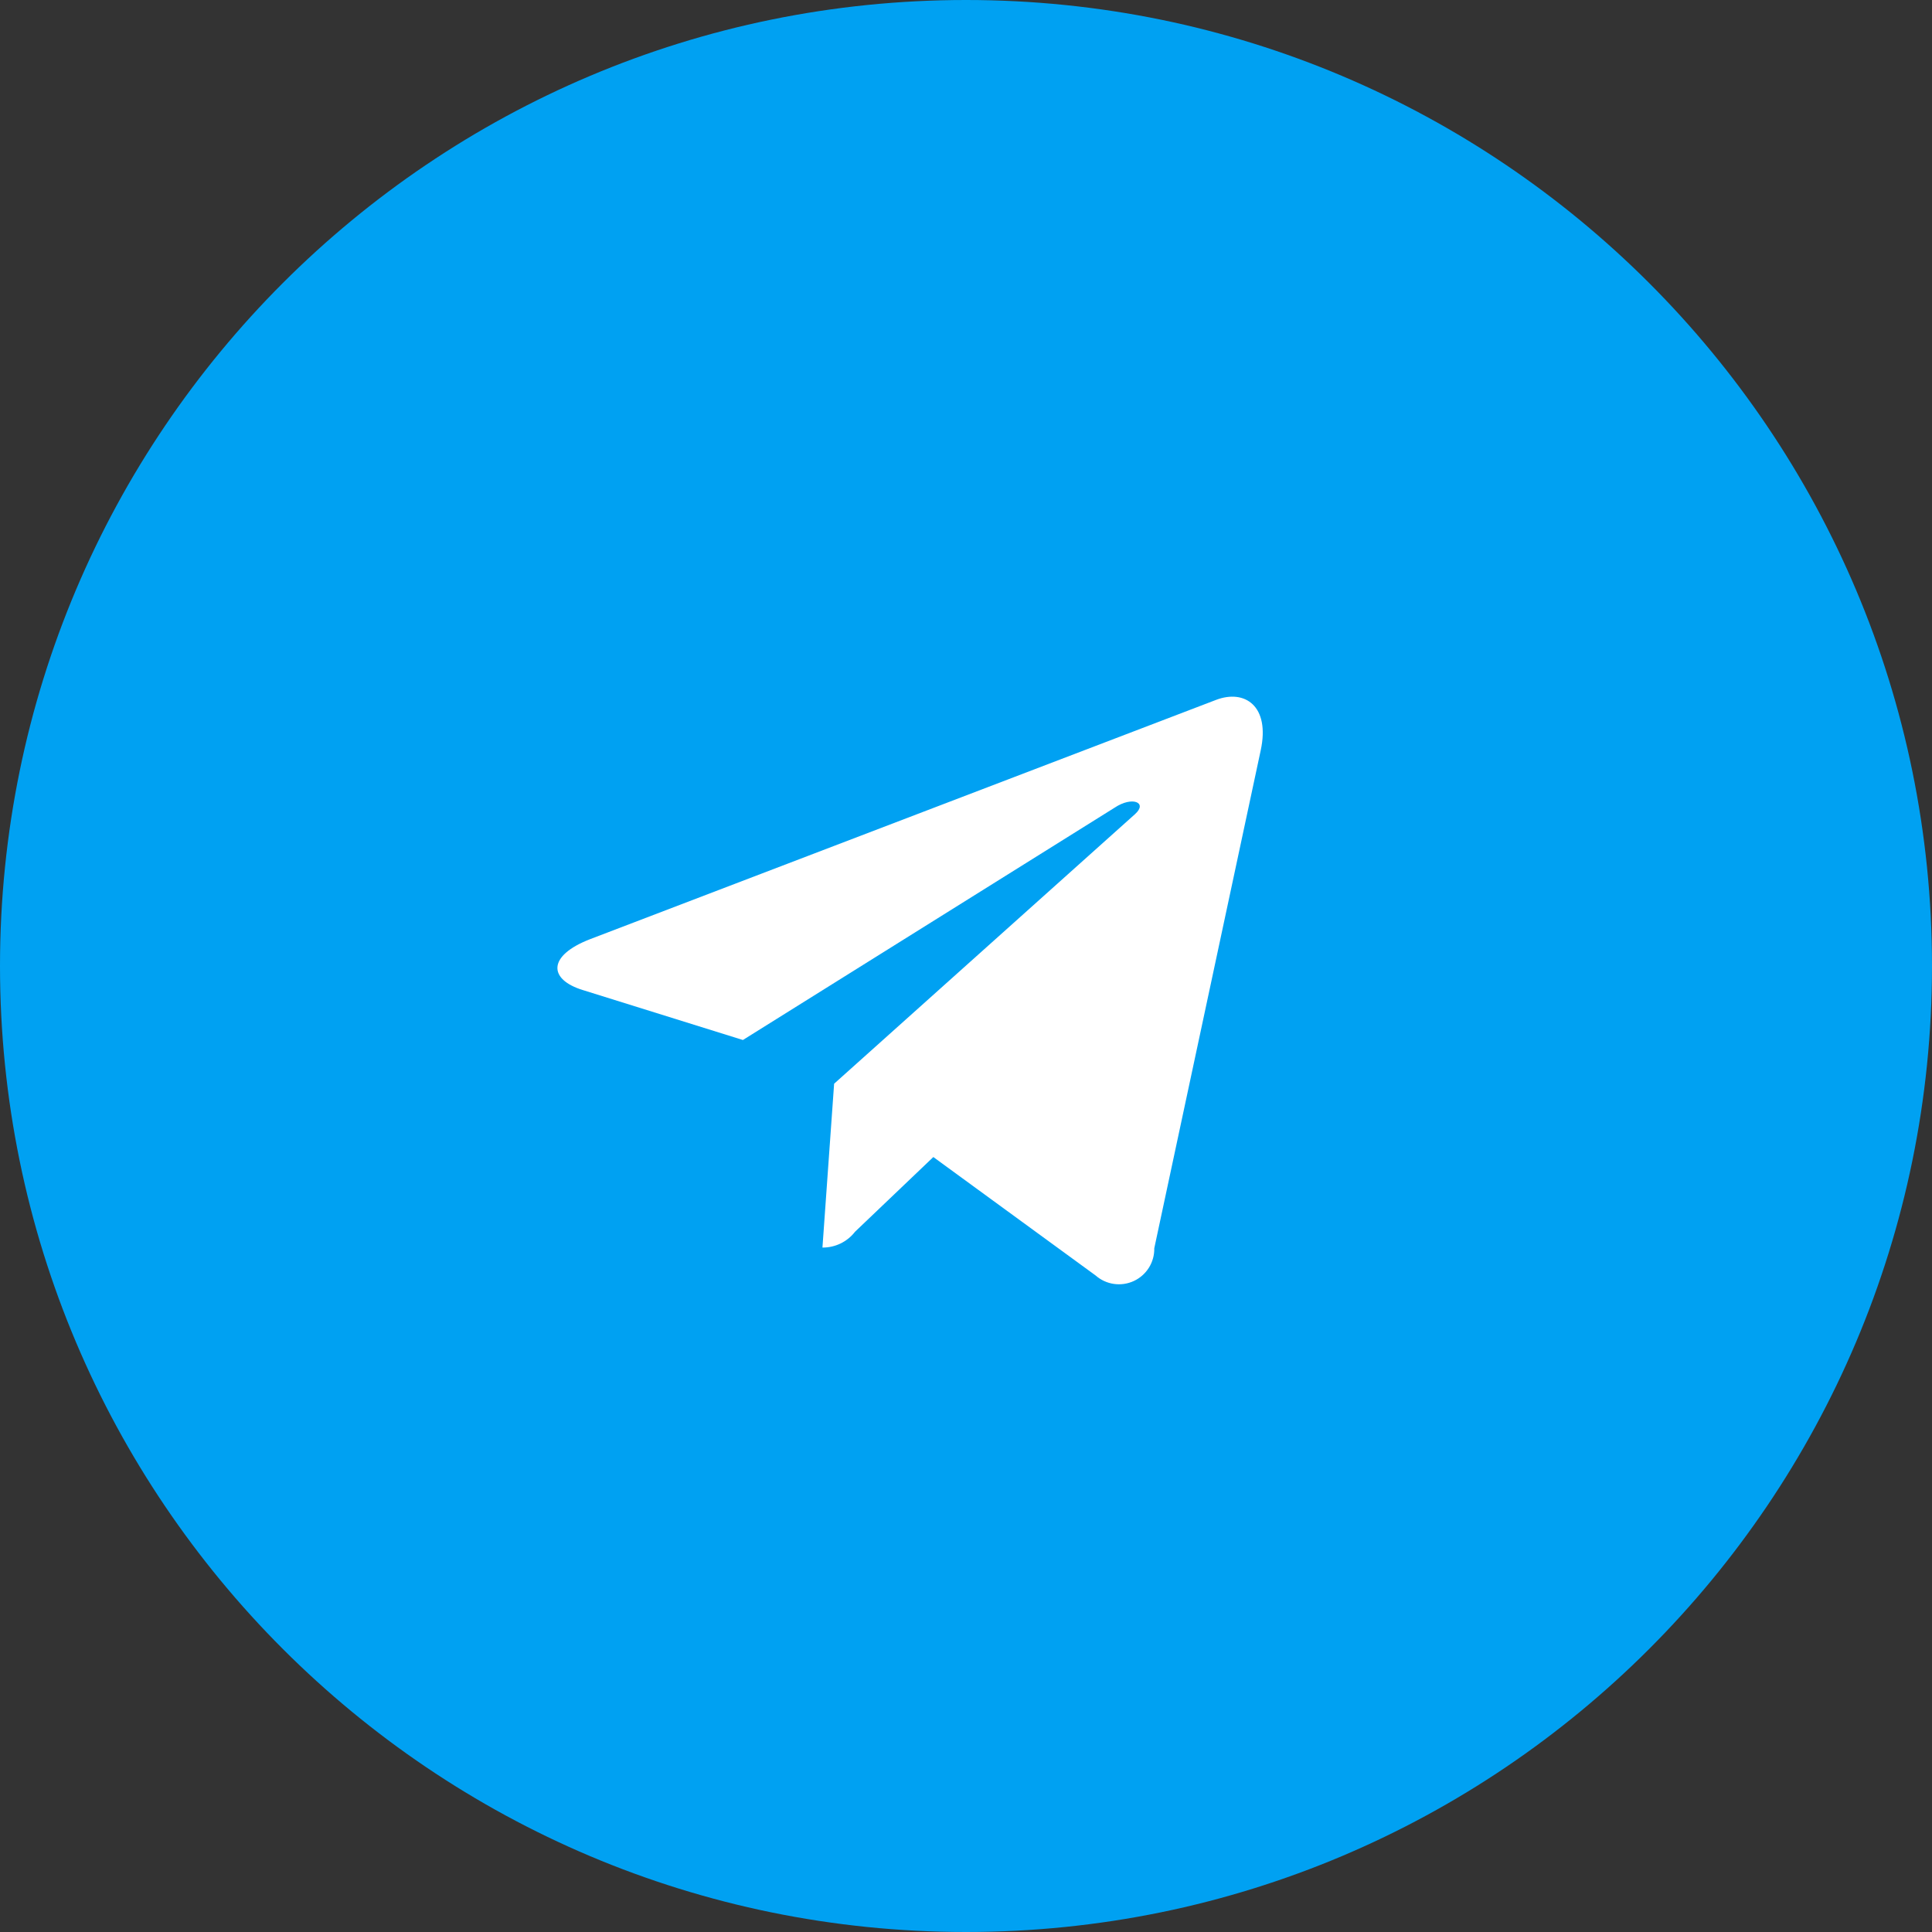
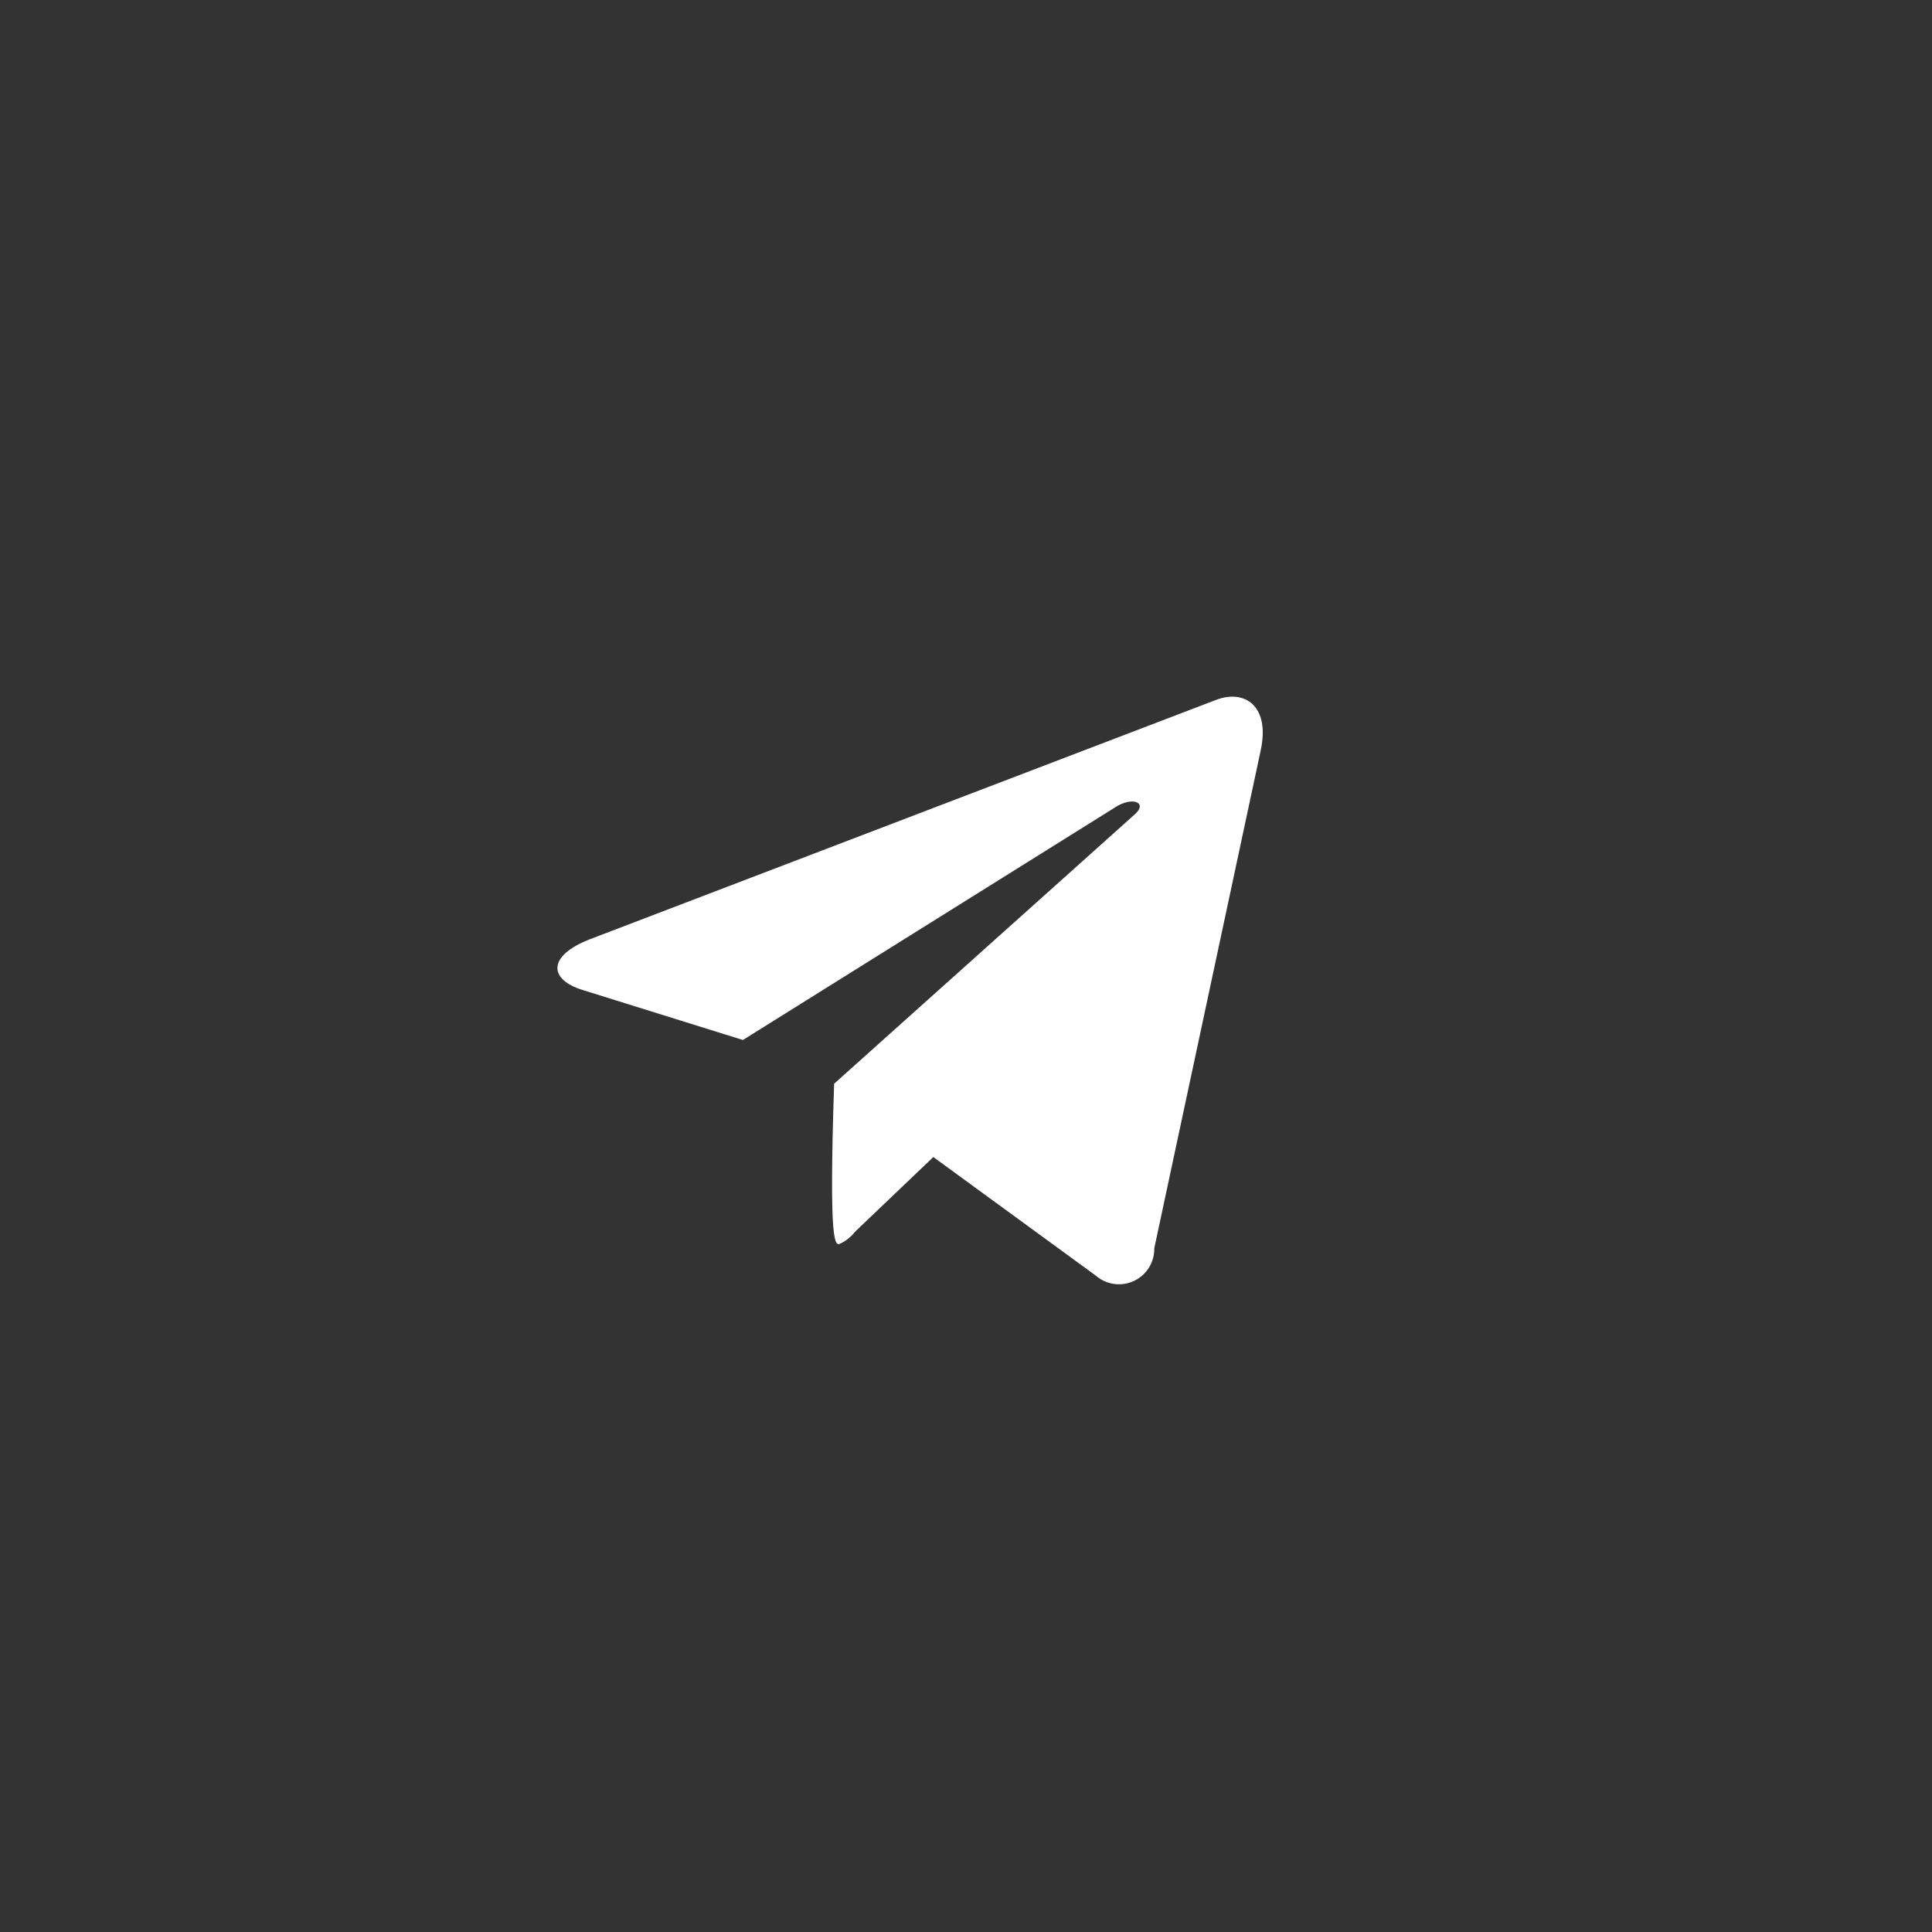
<svg xmlns="http://www.w3.org/2000/svg" width="176" height="176" viewBox="0 0 176 176" fill="none">
  <rect x="0" y="0" width="176" height="176" fill="#333333" stroke="none" />
-   <path d="M88 176C136.601 176 176 136.601 176 88C176 39.399 136.601 0 88 0C39.399 0 0 39.399 0 88C0 136.601 39.399 176 88 176Z" fill="#00A1F2" />
-   <path fill-rule="evenodd" clip-rule="evenodd" d="M75.986 98.724L74.923 113.65C75.496 113.654 76.062 113.526 76.577 113.276C77.092 113.026 77.542 112.66 77.893 112.207L85.024 105.403L99.803 116.19C100.272 116.603 100.851 116.871 101.469 116.961C102.087 117.051 102.719 116.959 103.286 116.697C103.853 116.434 104.331 116.012 104.663 115.482C104.994 114.952 105.164 114.337 105.152 113.713L114.851 68.338C115.711 64.324 113.403 62.756 110.775 63.76L53.763 85.553C49.871 87.058 49.931 89.222 53.101 90.194L67.677 94.741L101.543 73.575C103.136 72.508 104.585 73.104 103.393 74.17L75.986 98.724Z" fill="white" />
+   <path fill-rule="evenodd" clip-rule="evenodd" d="M75.986 98.724C75.496 113.654 76.062 113.526 76.577 113.276C77.092 113.026 77.542 112.66 77.893 112.207L85.024 105.403L99.803 116.19C100.272 116.603 100.851 116.871 101.469 116.961C102.087 117.051 102.719 116.959 103.286 116.697C103.853 116.434 104.331 116.012 104.663 115.482C104.994 114.952 105.164 114.337 105.152 113.713L114.851 68.338C115.711 64.324 113.403 62.756 110.775 63.76L53.763 85.553C49.871 87.058 49.931 89.222 53.101 90.194L67.677 94.741L101.543 73.575C103.136 72.508 104.585 73.104 103.393 74.17L75.986 98.724Z" fill="white" />
</svg>